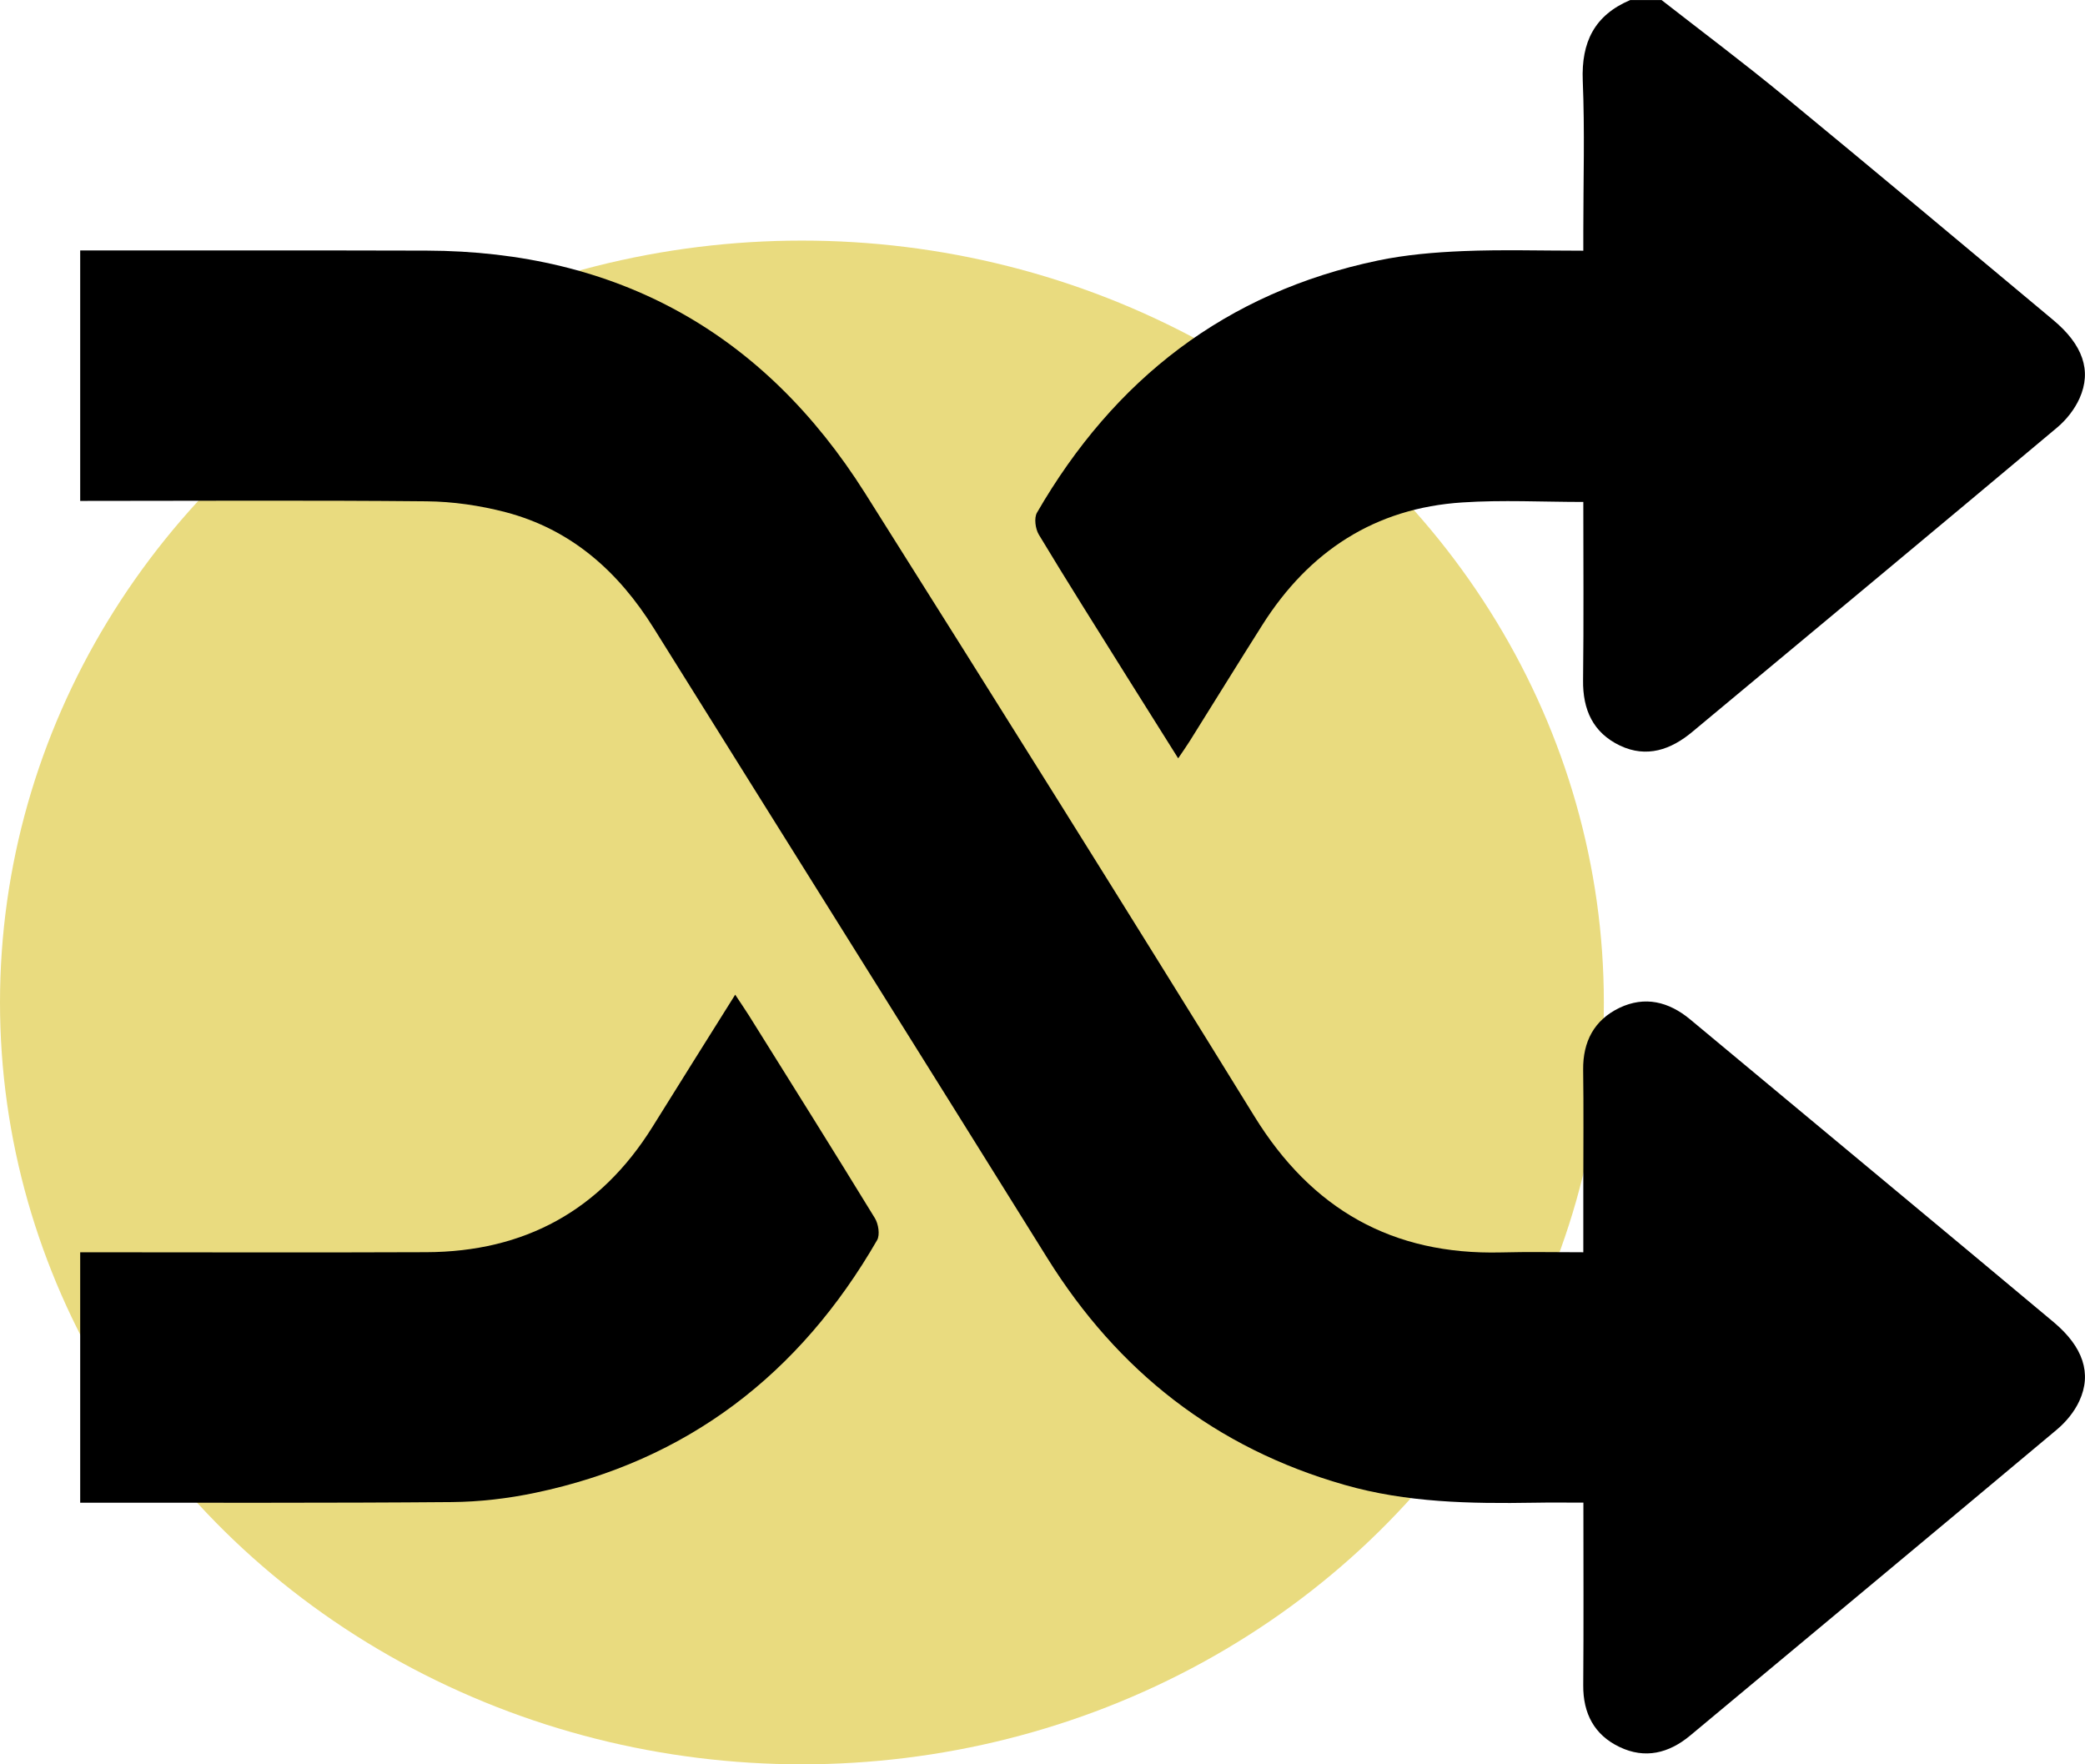
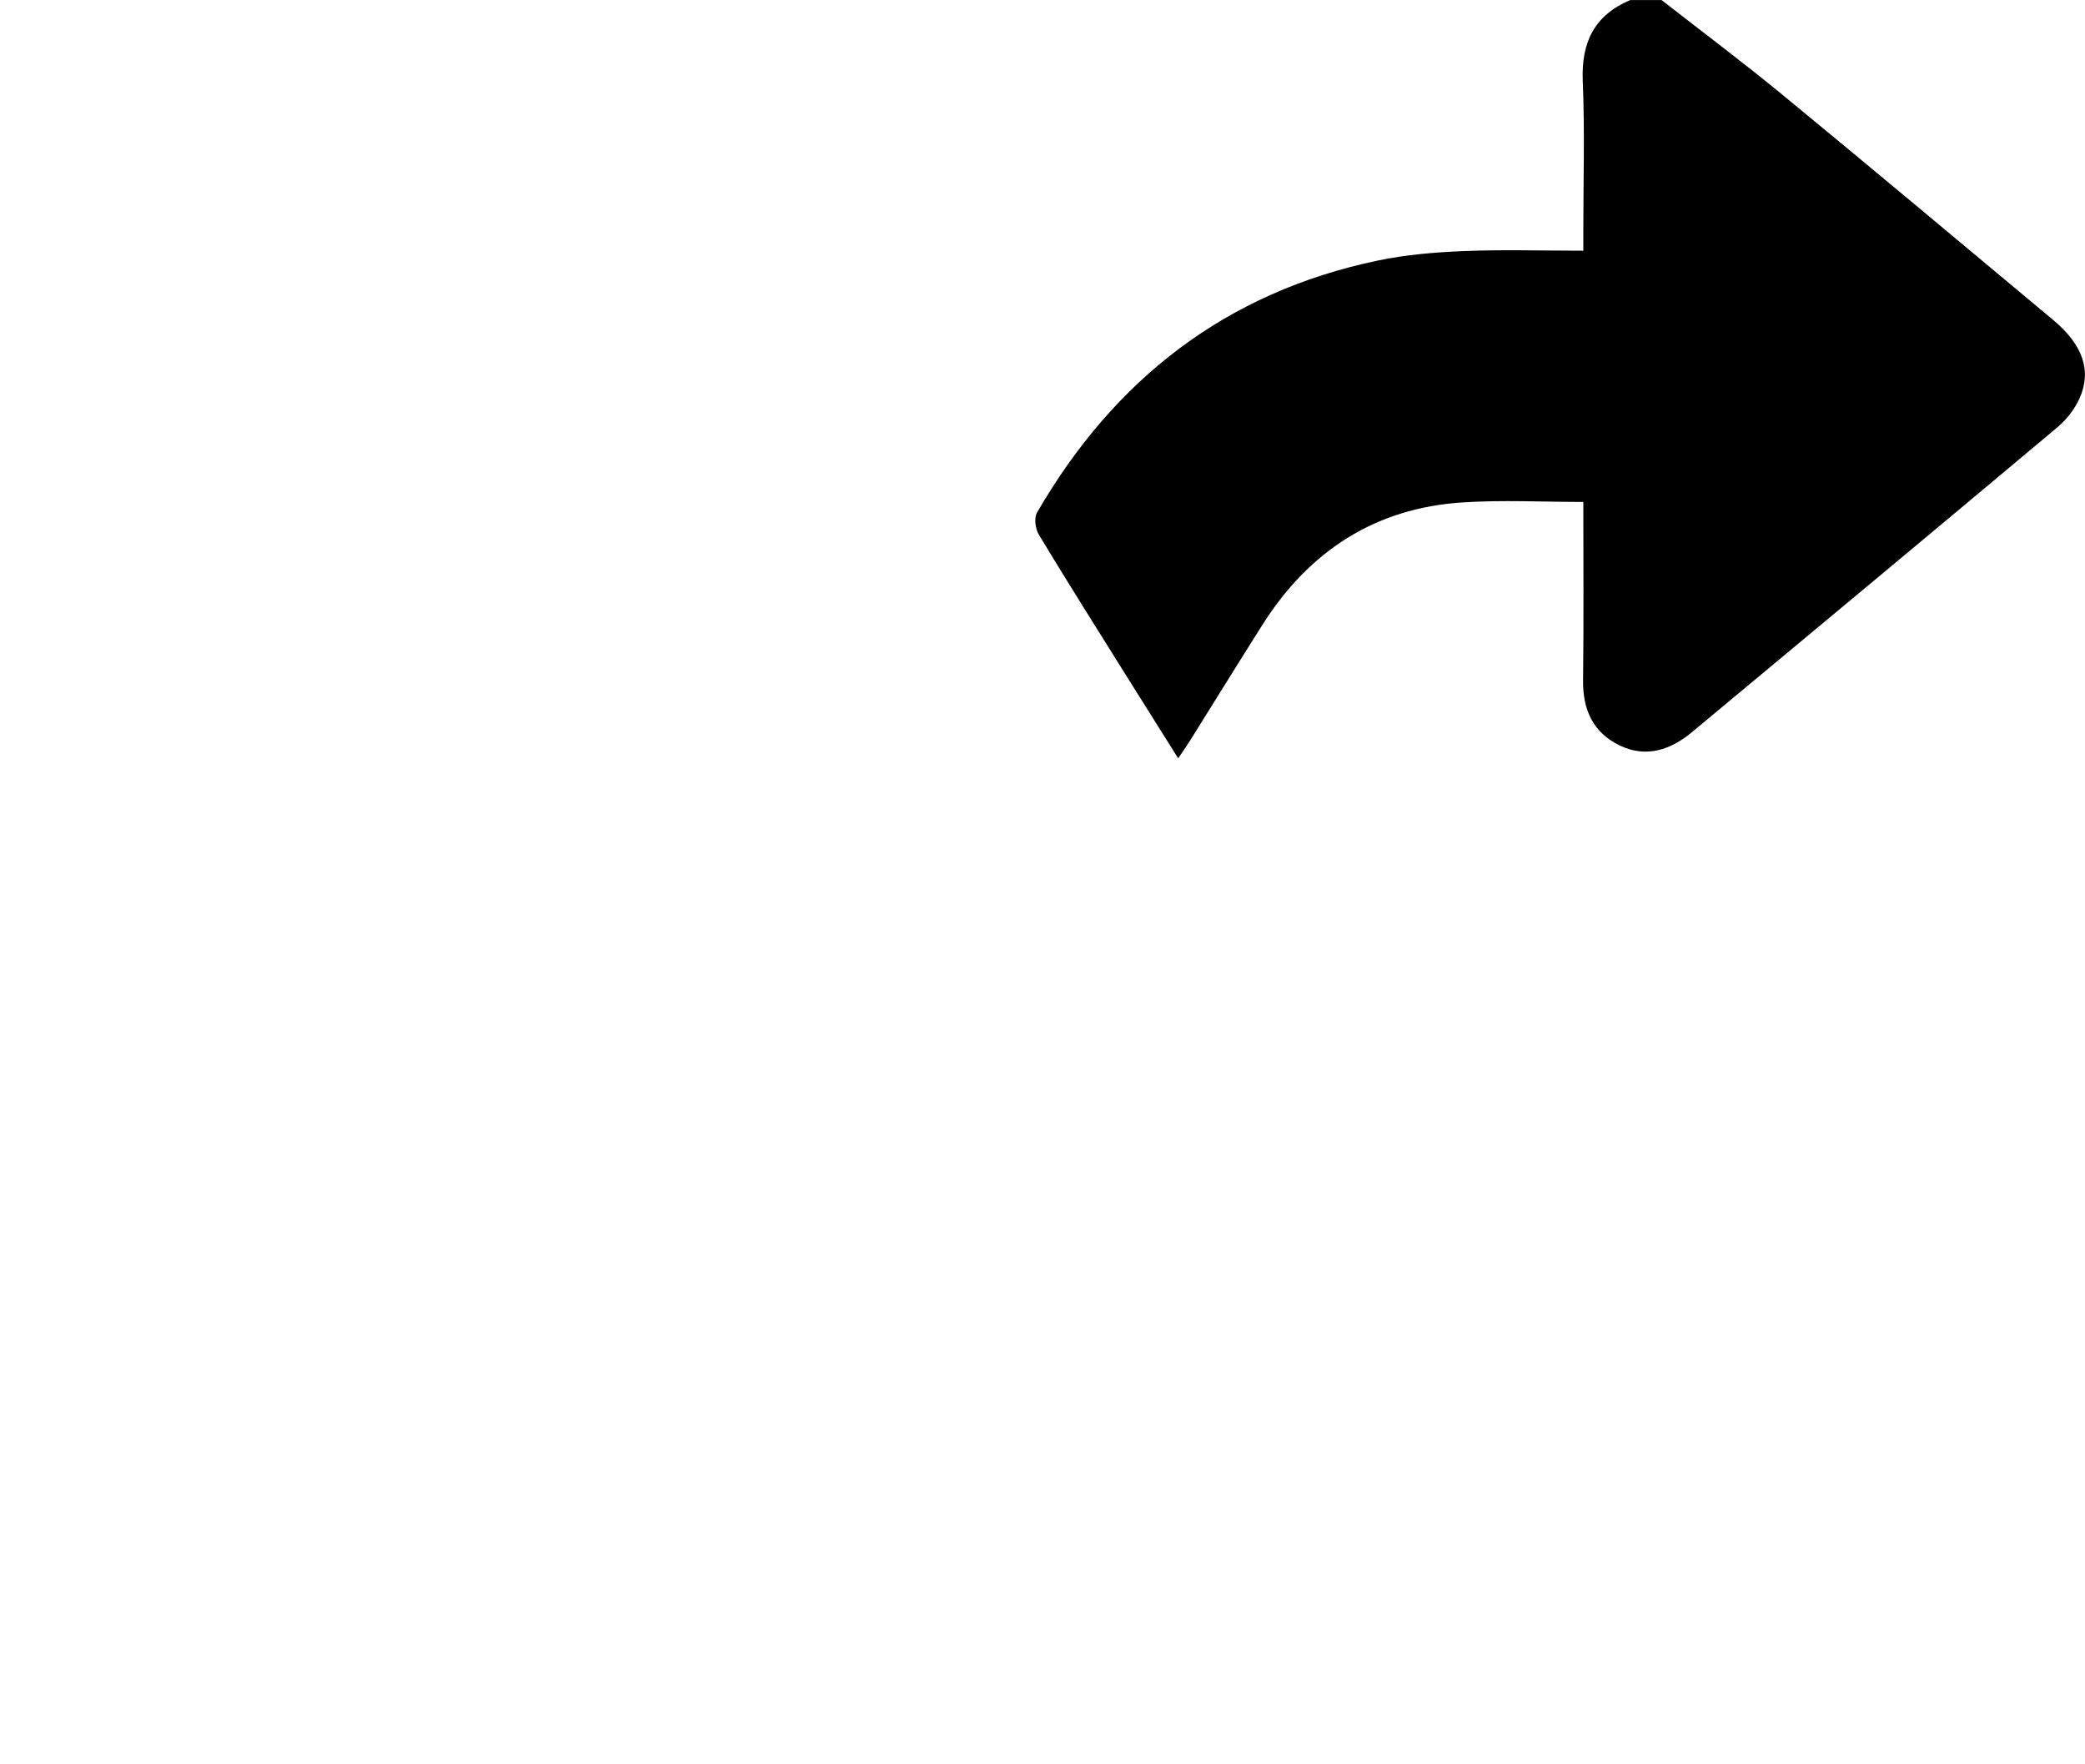
<svg xmlns="http://www.w3.org/2000/svg" width="26" height="22" viewBox="0 0 26 22" fill="none">
-   <ellipse cx="10" cy="12.5" rx="10" ry="9.5" fill="#E9DB7F" />
-   <path d="M1 3.123C2.439 3.123 3.879 3.121 5.318 3.125C7.696 3.132 9.524 4.147 10.789 6.152C12.417 8.735 14.039 11.322 15.643 13.921C16.357 15.078 17.36 15.65 18.717 15.617C19.049 15.608 19.381 15.615 19.744 15.615C19.744 15.325 19.744 15.053 19.744 14.779C19.744 14.299 19.749 13.82 19.742 13.34C19.738 12.988 19.879 12.72 20.193 12.568C20.512 12.415 20.811 12.491 21.076 12.711C21.908 13.402 22.739 14.094 23.57 14.786C24.25 15.353 24.933 15.919 25.611 16.488C25.975 16.794 26.089 17.126 25.929 17.47C25.867 17.605 25.762 17.732 25.647 17.828C24.127 19.102 22.601 20.37 21.078 21.64C20.811 21.863 20.513 21.936 20.196 21.784C19.881 21.634 19.74 21.366 19.743 21.013C19.749 20.266 19.745 19.519 19.745 18.737C19.533 18.737 19.333 18.734 19.133 18.738C18.335 18.751 17.542 18.738 16.765 18.515C15.159 18.056 13.94 17.099 13.06 15.687C11.428 13.067 9.788 10.454 8.154 7.836C7.712 7.127 7.124 6.601 6.303 6.386C5.984 6.303 5.648 6.254 5.319 6.251C3.88 6.237 2.44 6.246 1 6.246V3.123L1 3.123Z" fill="black" />
  <path d="M20.719 0C21.229 0.398 21.747 0.786 22.246 1.197C23.37 2.122 24.485 3.056 25.602 3.989C25.972 4.297 26.087 4.621 25.932 4.967C25.871 5.103 25.769 5.233 25.655 5.329C24.141 6.599 22.622 7.862 21.103 9.126C20.836 9.349 20.534 9.455 20.201 9.297C19.864 9.136 19.736 8.849 19.741 8.48C19.75 7.749 19.744 7.017 19.744 6.259C19.236 6.259 18.735 6.232 18.237 6.265C17.145 6.335 16.323 6.874 15.742 7.792C15.438 8.272 15.14 8.756 14.838 9.238C14.796 9.305 14.75 9.37 14.692 9.456C14.468 9.099 14.256 8.763 14.045 8.426C13.679 7.84 13.31 7.257 12.954 6.666C12.911 6.594 12.893 6.459 12.931 6.393C13.892 4.731 15.286 3.645 17.181 3.249C17.529 3.176 17.889 3.146 18.244 3.131C18.731 3.111 19.219 3.126 19.744 3.126C19.744 3.037 19.744 2.96 19.744 2.882C19.744 2.256 19.763 1.63 19.737 1.005C19.718 0.525 19.883 0.19 20.328 0.001H20.719L20.719 0Z" fill="black" />
-   <path d="M1 15.615C2.439 15.615 3.877 15.62 5.316 15.614C6.54 15.61 7.487 15.094 8.138 14.049C8.476 13.506 8.816 12.964 9.168 12.403C9.236 12.507 9.291 12.586 9.342 12.667C9.867 13.507 10.393 14.346 10.91 15.19C10.954 15.262 10.975 15.397 10.938 15.463C9.975 17.132 8.572 18.218 6.671 18.615C6.332 18.686 5.98 18.727 5.633 18.73C4.089 18.743 2.544 18.737 1 18.738L1 15.615Z" fill="black" />
</svg>